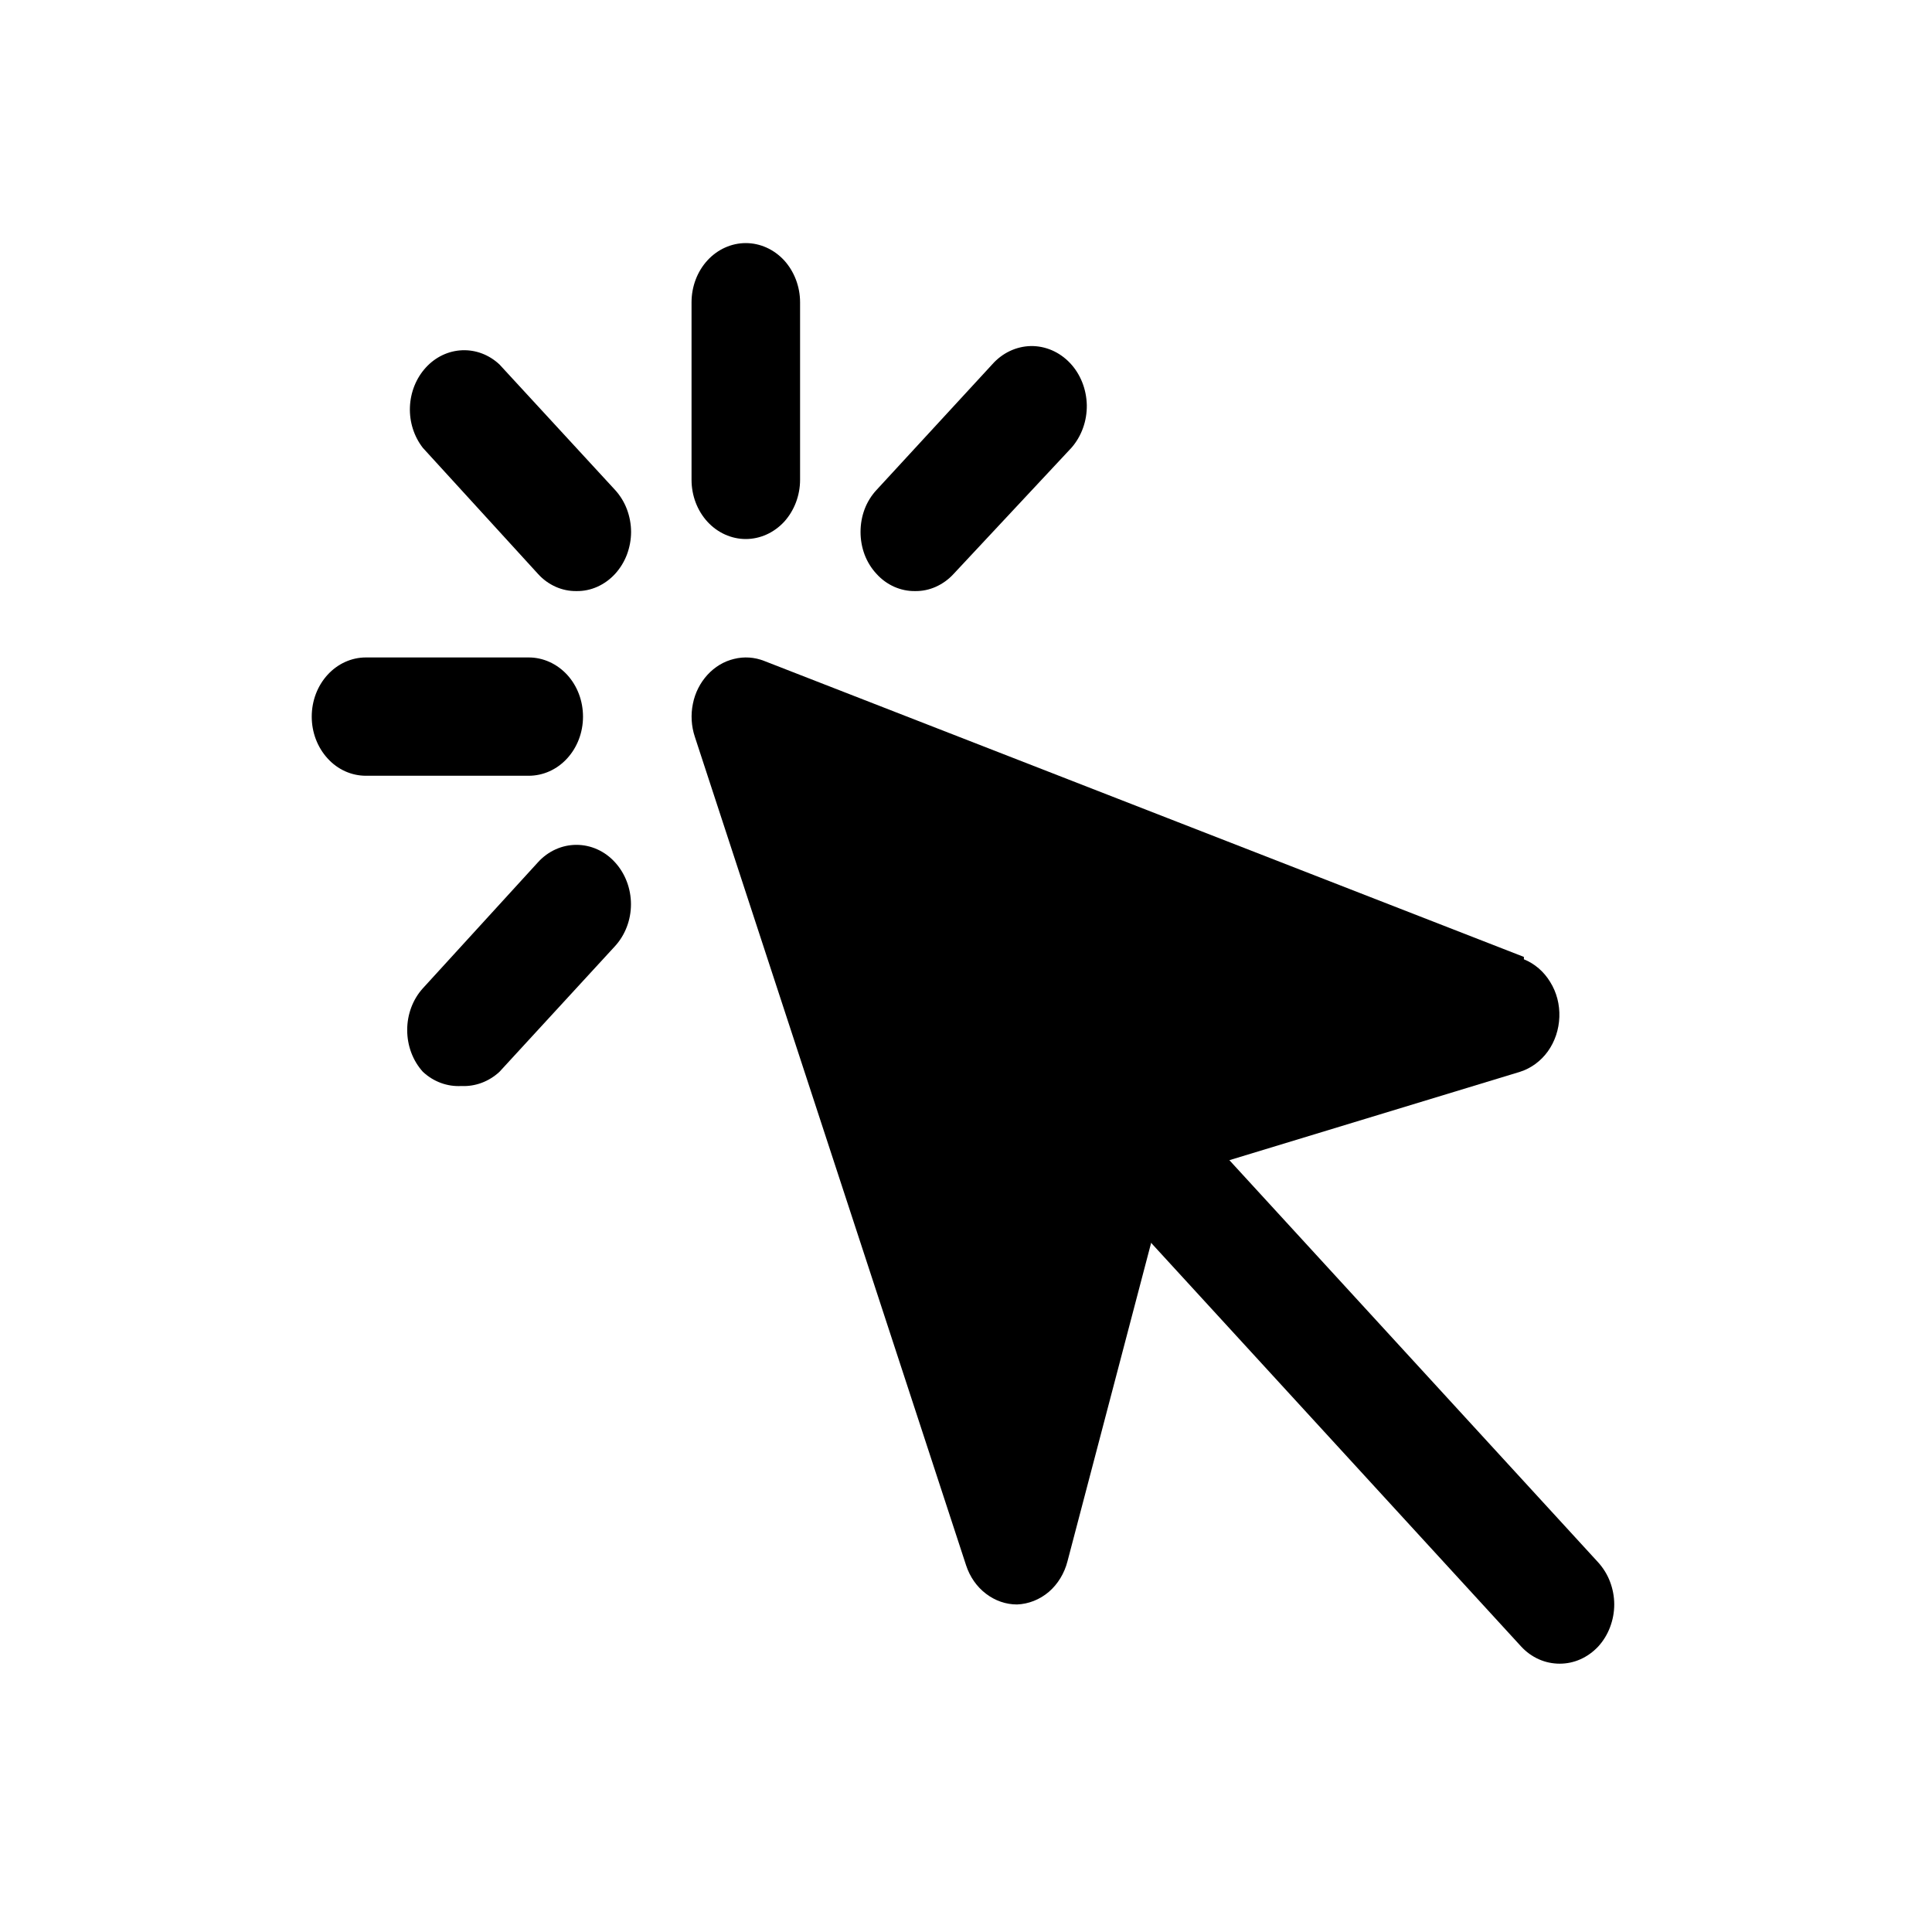
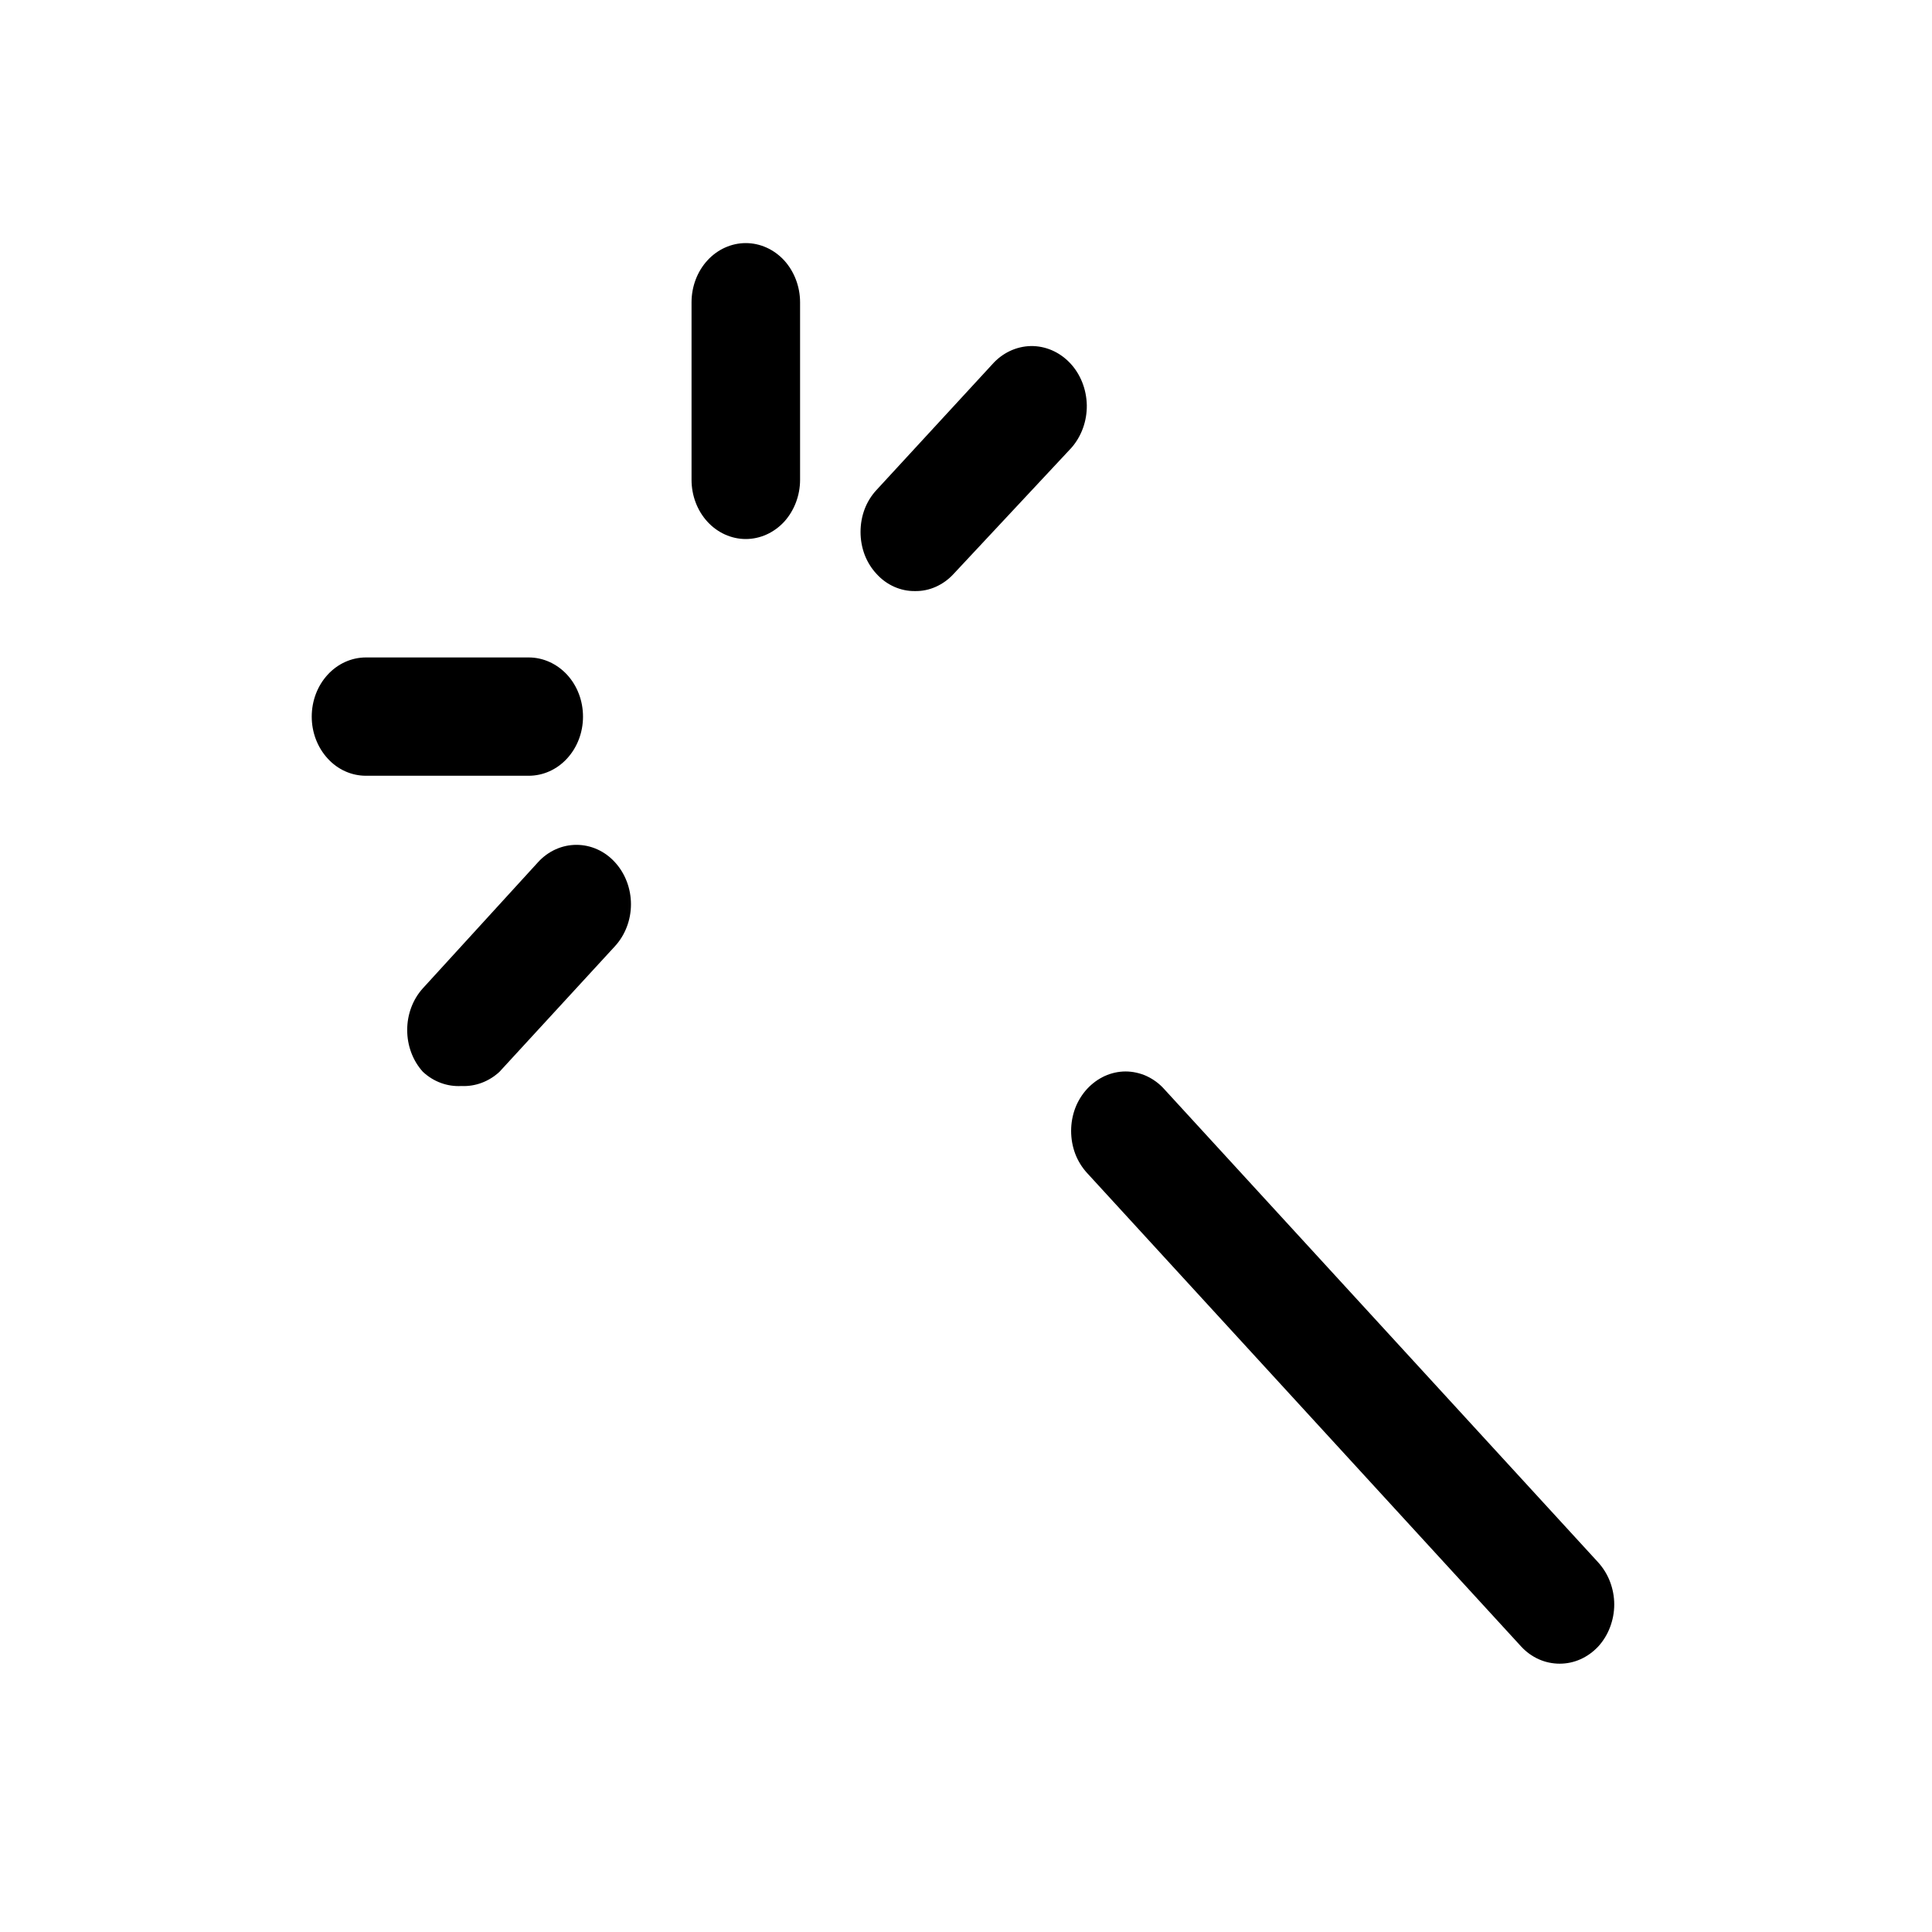
<svg xmlns="http://www.w3.org/2000/svg" width="17" height="17" viewBox="0 0 17 17" fill="none">
  <path d="M13.724 14.639C13.661 14.639 13.598 14.626 13.54 14.6C13.482 14.574 13.429 14.536 13.385 14.488L9.565 10.321C9.521 10.273 9.485 10.215 9.461 10.152C9.437 10.088 9.425 10.02 9.425 9.951C9.425 9.883 9.437 9.815 9.461 9.751C9.485 9.688 9.521 9.63 9.565 9.582C9.61 9.533 9.663 9.495 9.721 9.468C9.779 9.442 9.841 9.428 9.904 9.428C9.967 9.428 10.03 9.442 10.088 9.468C10.146 9.495 10.199 9.533 10.243 9.582L14.063 13.748C14.107 13.797 14.143 13.854 14.167 13.918C14.191 13.981 14.204 14.049 14.204 14.118C14.204 14.187 14.191 14.255 14.167 14.318C14.143 14.382 14.107 14.44 14.063 14.488C14.018 14.536 13.965 14.574 13.907 14.6C13.849 14.626 13.787 14.639 13.724 14.639Z" fill="black" />
  <path d="M6.562 4.743C6.436 4.743 6.314 4.688 6.225 4.591C6.135 4.493 6.085 4.36 6.085 4.222V2.66C6.085 2.522 6.135 2.389 6.225 2.291C6.314 2.194 6.436 2.139 6.562 2.139C6.689 2.139 6.81 2.194 6.9 2.291C6.989 2.389 7.04 2.522 7.04 2.66V4.222C7.04 4.36 6.989 4.493 6.9 4.591C6.81 4.688 6.689 4.743 6.562 4.743Z" fill="black" />
-   <path d="M5.073 5.201C5.01 5.202 4.947 5.189 4.889 5.163C4.831 5.137 4.778 5.099 4.734 5.05L3.721 3.941C3.643 3.841 3.602 3.713 3.607 3.582C3.612 3.451 3.662 3.327 3.747 3.234C3.832 3.141 3.946 3.087 4.066 3.082C4.186 3.077 4.303 3.121 4.395 3.207L5.412 4.311C5.456 4.359 5.492 4.417 5.516 4.48C5.54 4.544 5.553 4.612 5.553 4.681C5.553 4.749 5.54 4.817 5.516 4.881C5.492 4.944 5.456 5.002 5.412 5.05C5.367 5.099 5.314 5.137 5.256 5.163C5.198 5.189 5.135 5.202 5.073 5.201Z" fill="black" />
  <path d="M4.652 6.826H3.22C3.093 6.826 2.972 6.772 2.883 6.674C2.793 6.576 2.743 6.444 2.743 6.306C2.743 6.167 2.793 6.035 2.883 5.937C2.972 5.84 3.093 5.785 3.22 5.785H4.652C4.779 5.785 4.9 5.84 4.99 5.937C5.08 6.035 5.13 6.167 5.13 6.306C5.13 6.444 5.08 6.576 4.99 6.674C4.9 6.772 4.779 6.826 4.652 6.826Z" fill="black" />
  <path d="M4.06 9.556C3.937 9.563 3.815 9.519 3.721 9.431C3.632 9.333 3.583 9.201 3.583 9.063C3.583 8.926 3.632 8.794 3.721 8.696L4.734 7.587C4.823 7.489 4.945 7.434 5.072 7.434C5.2 7.434 5.322 7.489 5.411 7.587C5.501 7.685 5.552 7.818 5.552 7.957C5.552 8.095 5.501 8.228 5.411 8.326L4.395 9.431C4.302 9.517 4.182 9.562 4.06 9.556Z" fill="black" />
  <path d="M8.052 5.201C7.989 5.202 7.927 5.189 7.868 5.163C7.81 5.137 7.757 5.099 7.713 5.05C7.668 5.002 7.632 4.944 7.608 4.881C7.584 4.817 7.572 4.749 7.572 4.681C7.572 4.612 7.584 4.544 7.608 4.48C7.632 4.417 7.668 4.359 7.713 4.311L8.73 3.207C8.819 3.106 8.941 3.048 9.07 3.045C9.198 3.043 9.322 3.096 9.415 3.194C9.507 3.291 9.56 3.424 9.563 3.565C9.565 3.705 9.516 3.84 9.427 3.941L8.391 5.05C8.346 5.099 8.293 5.137 8.235 5.163C8.177 5.189 8.115 5.202 8.052 5.201Z" fill="black" />
-   <path d="M13.409 8.42L6.725 5.816C6.639 5.782 6.547 5.776 6.459 5.798C6.37 5.819 6.289 5.868 6.225 5.938C6.161 6.008 6.116 6.096 6.097 6.192C6.077 6.289 6.083 6.39 6.114 6.483L8.501 13.774C8.534 13.875 8.595 13.962 8.675 14.023C8.756 14.085 8.851 14.118 8.949 14.118C9.051 14.114 9.149 14.075 9.229 14.007C9.308 13.939 9.366 13.844 9.393 13.738L10.277 10.373L13.375 9.431C13.472 9.4 13.558 9.337 13.62 9.251C13.682 9.164 13.717 9.059 13.721 8.949C13.725 8.839 13.697 8.731 13.64 8.64C13.584 8.548 13.503 8.479 13.409 8.441V8.42Z" fill="black" />
</svg>